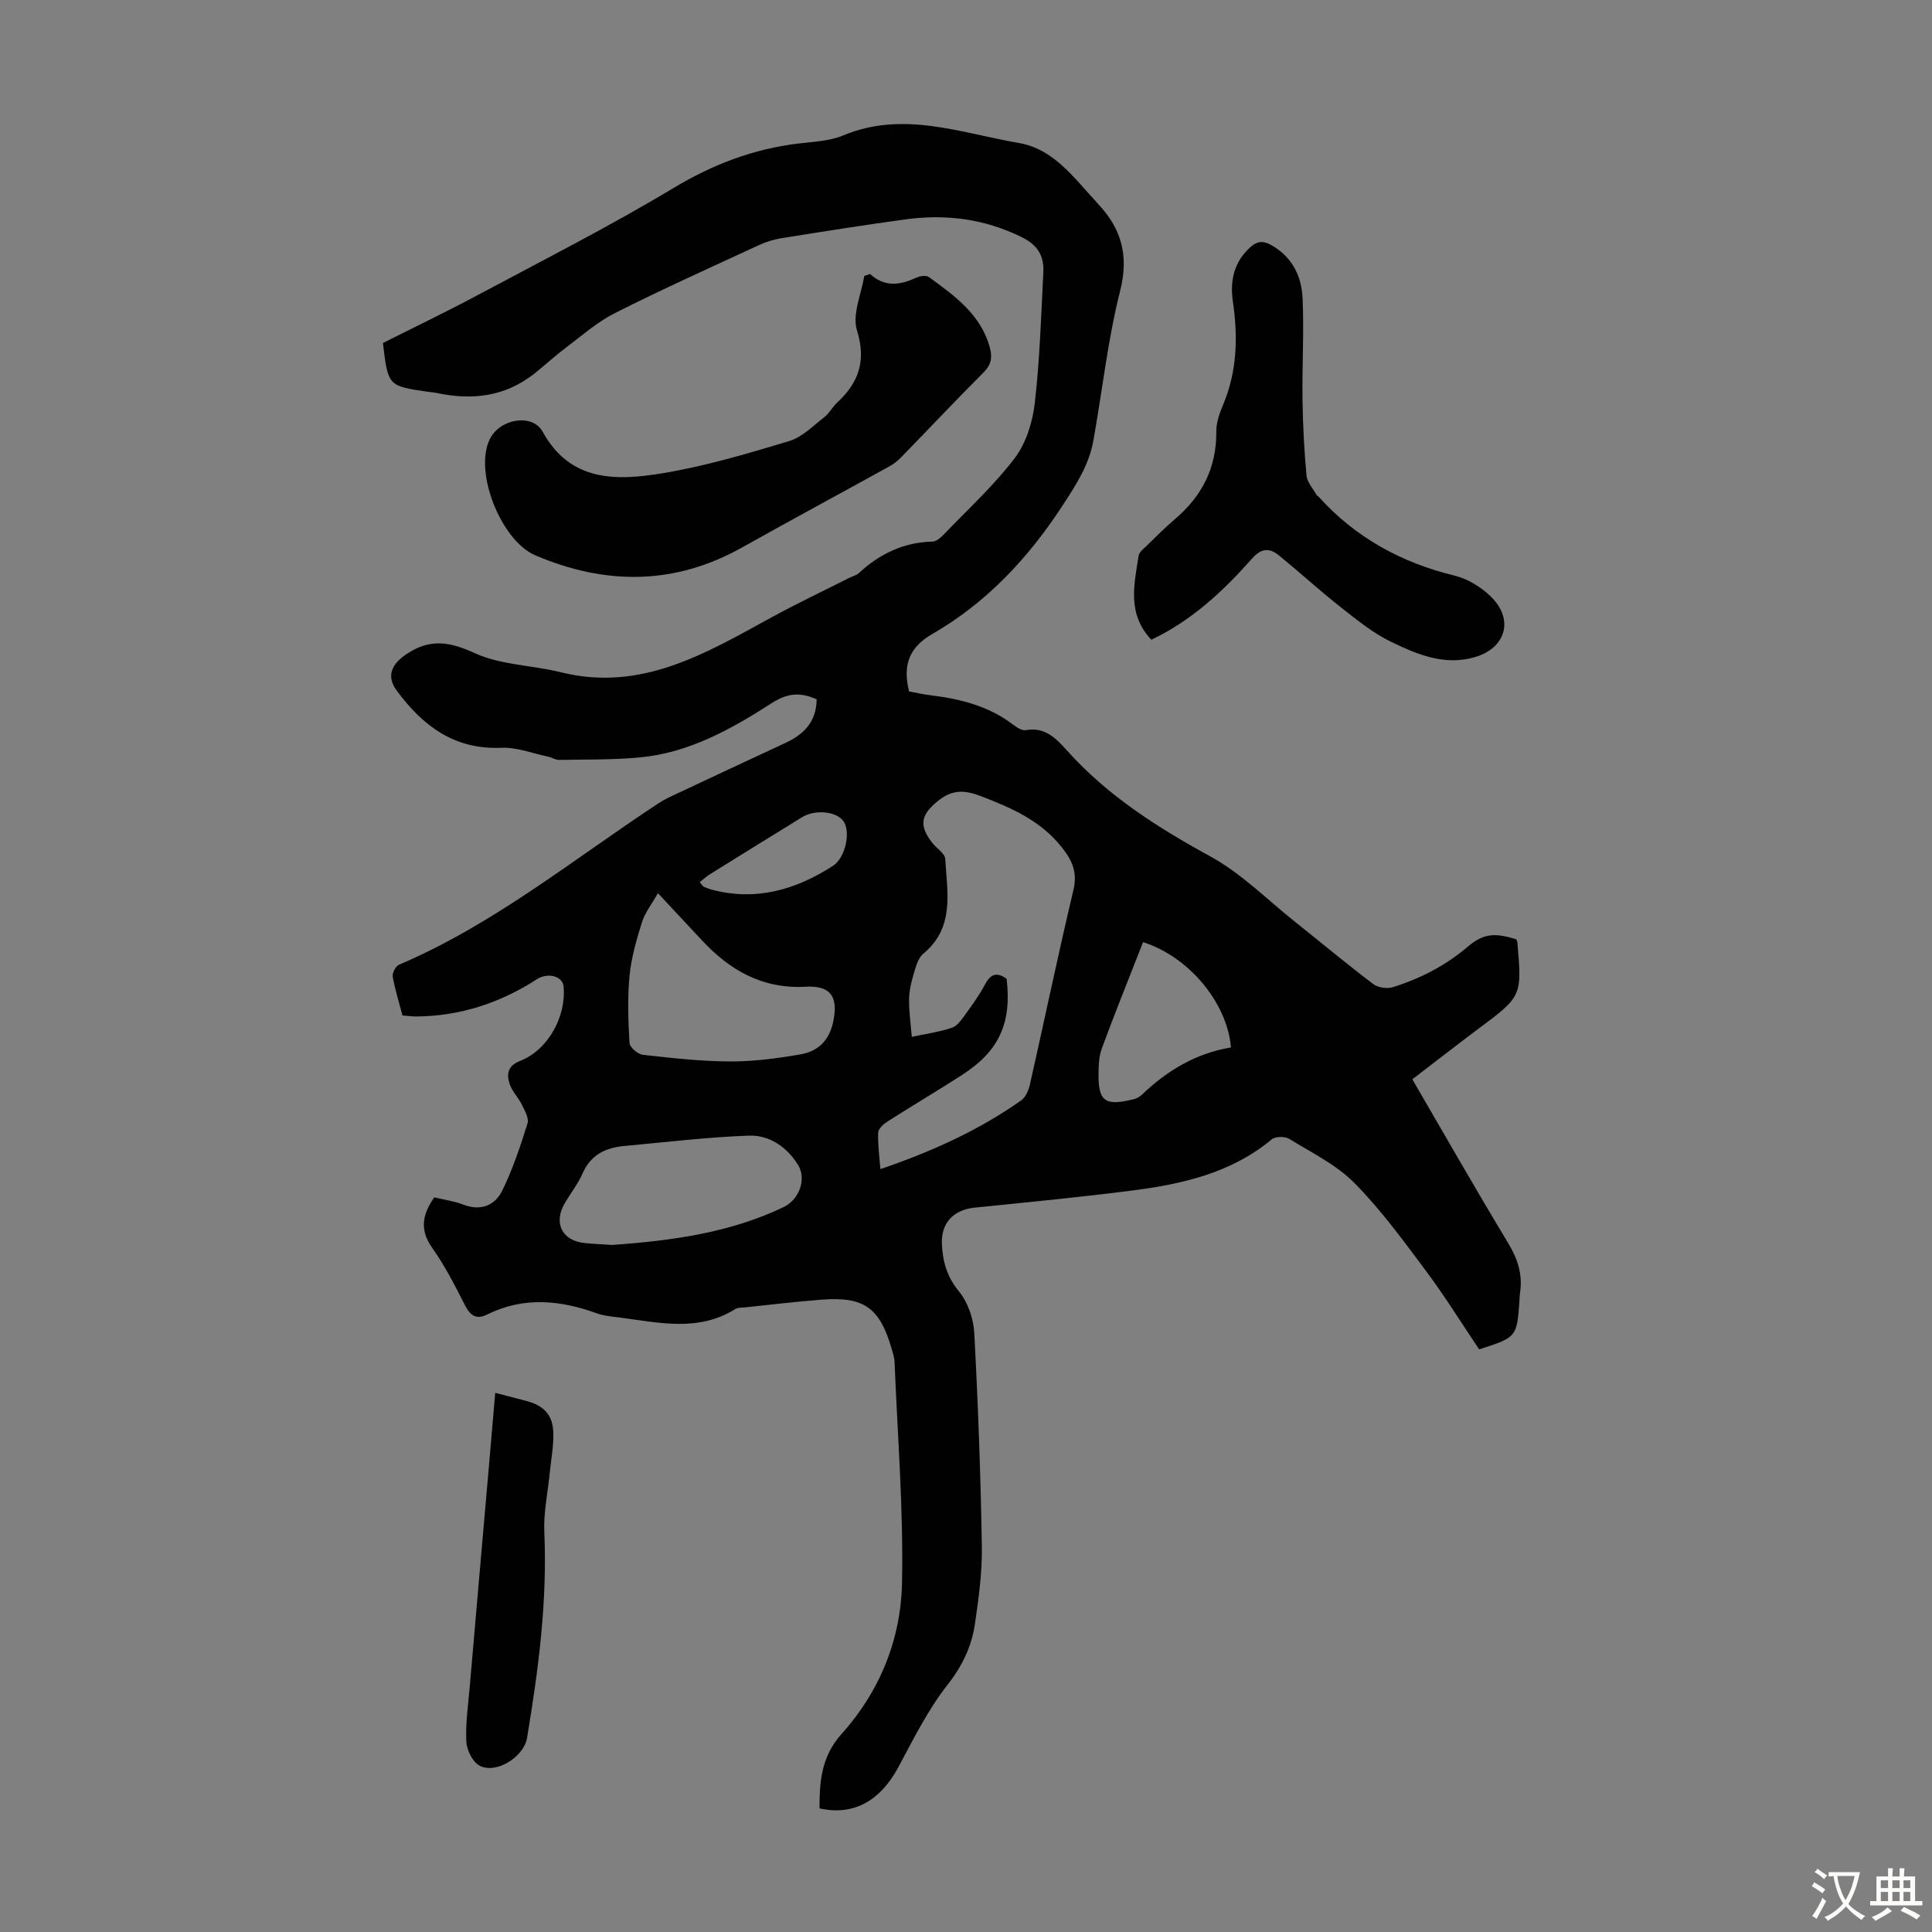
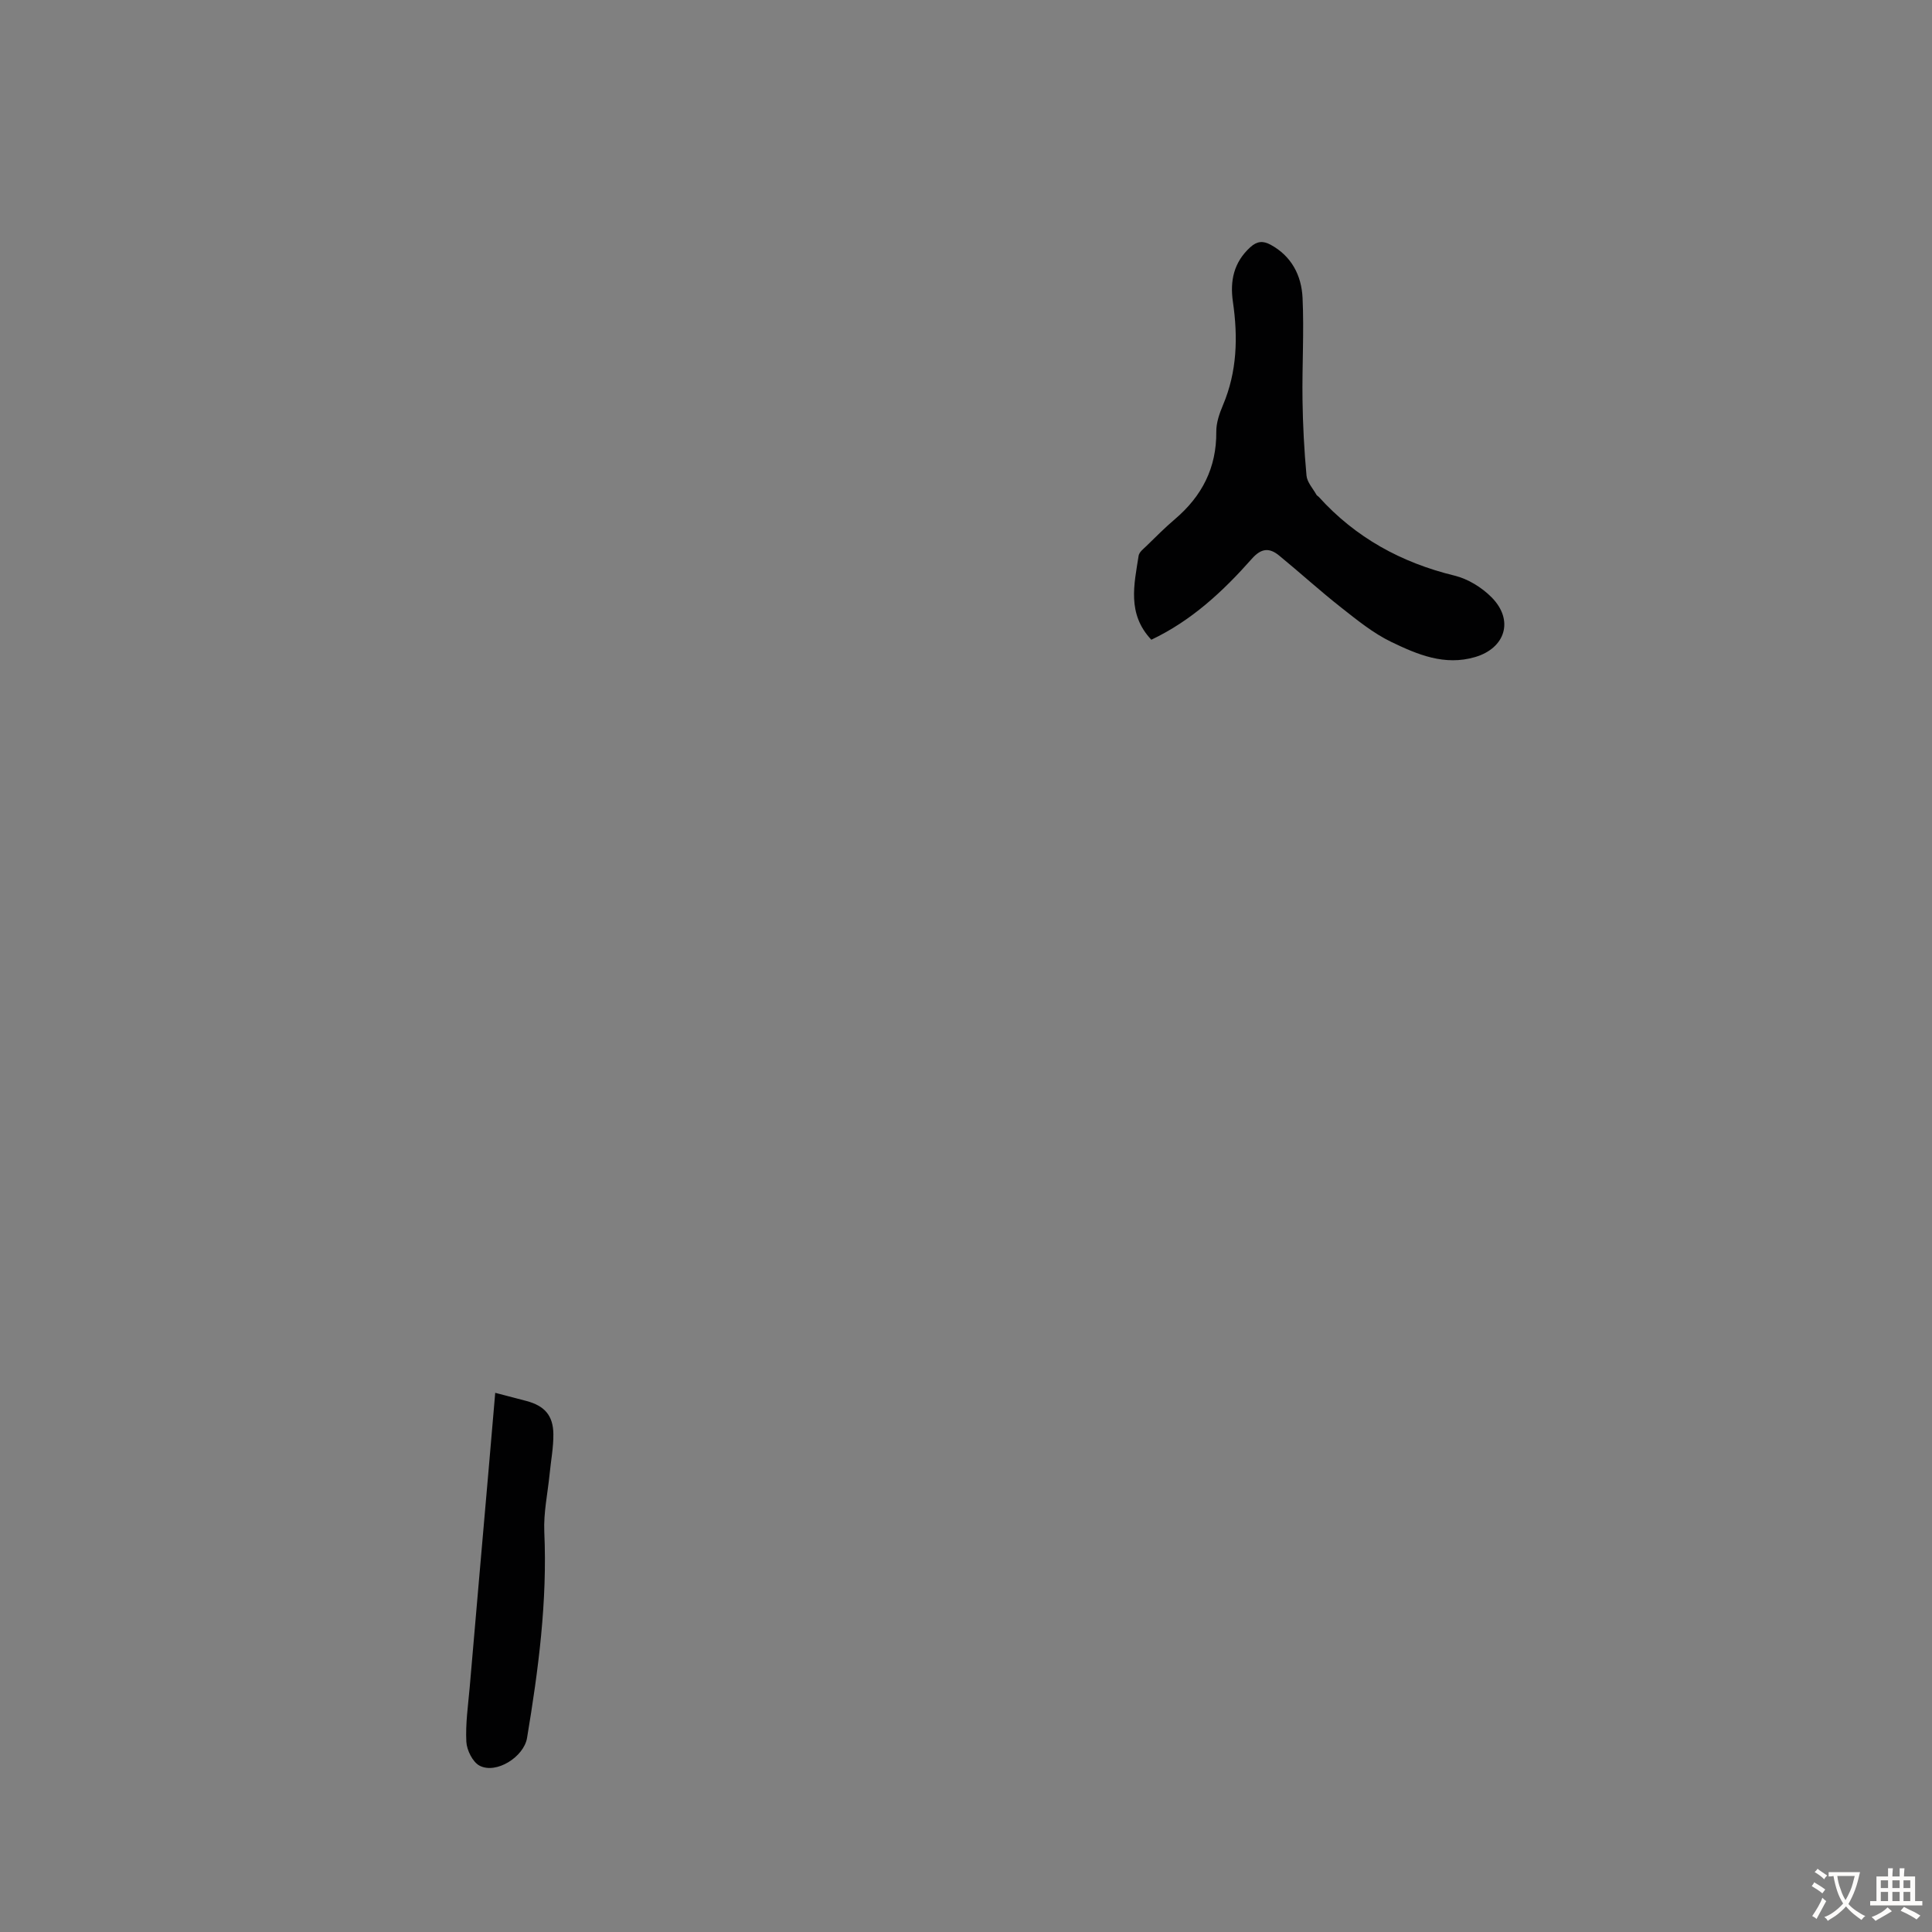
<svg xmlns="http://www.w3.org/2000/svg" enable-background="new 0 0 400 400" viewBox="0 0 400 400">
  <rect x="0" y="0" width="400" height="400" fill="#808080" stroke="none" />
  <g fill="#010102">
-     <path d="m169.08 144.78c-3.44-1.5-6-1.33-9.34.82-8.34 5.37-17.12 10.28-27.31 11.22-5.54.51-11.13.41-16.7.51-.73.01-1.45-.5-2.19-.66-3.24-.68-6.53-1.99-9.74-1.85-9.75.43-16.3-4.58-21.65-11.82-2.25-3.04-1.07-5.54 2.09-7.63 4.81-3.18 8.83-2.54 14.04-.15 5.4 2.48 11.9 2.49 17.82 3.96 16.61 4.14 29.95-3.87 43.52-11.3 5.36-2.93 10.89-5.55 16.35-8.31.6-.3 1.33-.45 1.8-.88 4.33-4.01 9.29-6.42 15.31-6.56.91-.02 1.91-1.05 2.66-1.82 4.88-5.09 10.14-9.9 14.37-15.49 2.34-3.1 3.68-7.44 4.13-11.37 1.04-8.98 1.31-18.04 1.77-27.08.17-3.34-1.11-5.62-4.49-7.28-7.75-3.82-15.77-4.81-24.15-3.66-8.53 1.17-17.03 2.52-25.53 3.88-1.63.26-3.28.77-4.78 1.47-9.94 4.6-19.94 9.09-29.71 14.02-3.74 1.89-6.99 4.78-10.38 7.33-2.23 1.68-4.27 3.61-6.48 5.33-6 4.68-12.79 5.45-20.03 3.91-.65-.14-1.33-.17-1.99-.27-8.13-1.2-8.13-1.2-9.19-10.08 6.38-3.22 12.92-6.35 19.31-9.76 13.7-7.32 27.57-14.36 40.88-22.35 8.15-4.89 16.54-8.09 25.89-9.2 3.1-.37 6.4-.5 9.21-1.67 12.44-5.2 24.39-.48 36.4 1.57 7.15 1.22 11.35 7.18 15.99 12.17.08.08.13.18.21.26 4.98 5.18 6.61 10.79 4.74 18.19-2.56 10.15-3.69 20.66-5.54 31-.9 5.04-3.61 9.2-6.4 13.47-7.09 10.85-15.7 20.08-26.93 26.55-4.9 2.82-6.15 6.53-4.83 11.9 1.34.25 2.84.6 4.36.78 6.17.76 12.07 2.2 17.14 6.07.77.59 1.87 1.32 2.68 1.17 3.97-.73 6.29 1.74 8.51 4.21 8.41 9.38 18.76 15.95 29.74 21.96 6.36 3.48 11.67 8.88 17.42 13.46 5.43 4.32 10.75 8.77 16.28 12.96.98.74 2.88.99 4.08.61 5.68-1.78 10.87-4.46 15.48-8.38 3.3-2.8 5.65-2.86 10.01-1.53.09.2.22.4.24.61.97 11.22.96 11.19-8.09 17.95-4.55 3.4-9.02 6.9-13.65 10.44 6.72 11.54 13.13 22.81 19.83 33.89 2.02 3.34 3.06 6.61 2.45 10.42-.07.44-.06.89-.09 1.34-.54 7.75-.54 7.75-8.36 10.26-3.64-5.41-7.1-11.01-11.03-16.27-4.68-6.26-9.32-12.65-14.8-18.18-3.76-3.79-8.85-6.28-13.49-9.13-.89-.54-2.85-.53-3.6.09-8.39 6.98-18.5 9.26-28.88 10.6-10.86 1.4-21.77 2.44-32.67 3.55-4.32.44-6.96 3.16-6.76 7.53.16 3.6 1.04 6.79 3.53 9.81 1.84 2.24 3.01 5.62 3.17 8.57.79 14.74 1.33 29.5 1.57 44.25.09 5.33-.66 10.72-1.43 16.02-.68 4.66-2.6 8.69-5.66 12.59-4.02 5.13-7.01 11.1-10.1 16.9-3.79 7.13-9.32 10.3-16.42 8.7 0-5.57.37-10.74 4.58-15.42 7.89-8.76 12.26-19.57 12.5-31.17.32-15.26-.93-30.56-1.54-45.85-.04-.98-.39-1.97-.67-2.93-2.43-8.26-5.68-10.6-14.29-9.96-5.35.4-10.68 1.06-16.02 1.61-.66.07-1.45 0-1.97.33-7.63 4.79-15.76 2.84-23.81 1.79-1.66-.22-3.39-.34-4.94-.91-7.63-2.76-15.18-3.46-22.73.3-2.08 1.03-3.4.24-4.48-1.89-2.07-4.08-4.17-8.21-6.81-11.93-2.66-3.75-2.05-6.92.42-10.47 2 .48 4.12.77 6.07 1.52 3.61 1.39 6.51.1 7.99-2.89 2.19-4.44 3.76-9.21 5.25-13.95.34-1.07-.59-2.65-1.18-3.87-.73-1.49-2.02-2.76-2.53-4.3-.67-2.02-.41-3.75 2.18-4.76 5.73-2.24 9.59-9.16 8.99-15.43-.2-2.14-3.27-2.93-5.5-1.49-7.59 4.9-15.86 7.64-24.94 7.72-.89.01-1.77-.12-2.91-.21-.7-2.68-1.54-5.32-2.02-8.03-.13-.75.61-2.18 1.3-2.47 19.64-8.37 36.1-21.84 53.73-33.43.93-.61 1.93-1.12 2.94-1.59 7.75-3.64 15.51-7.28 23.28-10.88 3.79-1.75 6.46-4.31 6.52-9.06zm39.33 57.88c1.08 9.16-1.54 14.94-9.26 19.92-5.07 3.27-10.28 6.34-15.36 9.59-.84.53-1.93 1.5-1.97 2.31-.11 2.41.25 4.84.45 7.57 10.61-3.6 20.32-8.01 29.14-14.21.94-.66 1.56-2.13 1.83-3.33 3.03-13.41 5.82-26.87 9-40.24.88-3.68-.28-6.17-2.41-8.85-4.37-5.52-10.4-8.15-16.73-10.58-3.34-1.28-5.87-1.43-8.82.92-3.59 2.87-4.15 5.04-1.24 8.77.88 1.13 2.6 2.16 2.66 3.31.4 6.92 2.02 14.19-4.55 19.62-1.1.91-1.55 2.75-2 4.25-.51 1.7-.92 3.5-.94 5.26-.02 2.57.36 5.14.57 7.7 2.78-.6 5.63-.99 8.32-1.89 1.13-.38 2.02-1.73 2.8-2.8 1.45-1.99 2.9-4 4.04-6.17 1.17-2.22 2.51-2.59 4.47-1.15zm-72.19-17.74c-1.33 2.35-2.7 4.06-3.31 6.02-1.13 3.62-2.21 7.33-2.57 11.08-.44 4.6-.28 9.28-.01 13.91.05.91 1.74 2.35 2.79 2.46 5.99.67 12.02 1.35 18.04 1.37 4.85.02 9.75-.63 14.54-1.46 3.59-.62 5.96-2.76 6.81-6.78 1.05-5.01-.39-7.53-5.72-7.23-8.95.49-15.71-3.41-21.52-9.67-2.74-2.95-5.49-5.88-9.05-9.7zm-9.49 72.83c12.52-.88 24.44-2.54 35.52-7.84 3.22-1.54 4.79-5.81 2.97-8.74-2.28-3.69-5.94-6.21-10.22-6.05-8.58.32-17.14 1.35-25.7 2.14-3.88.35-7 1.8-8.69 5.7-.93 2.13-2.42 4.01-3.62 6.03-2.5 4.19-.65 7.93 4.15 8.38 2.01.19 4.01.28 5.59.38zm128.13-40.89c-.79-9.27-8.71-18.78-18.2-21.8-2.86 7.31-5.82 14.63-8.55 22.04-.64 1.73-.66 3.74-.67 5.62-.03 5.68 1.83 6.18 7.28 4.86.62-.15 1.27-.52 1.74-.97 5.18-4.96 11.12-8.53 18.4-9.75zm-109.99-34.21c.54.62.66.86.84.94.5.23 1.02.43 1.54.57 9.19 2.48 17.46.09 25.2-4.89 2.56-1.65 3.76-7.02 2.17-9.26-1.45-2.04-5.86-2.48-8.57-.81-6.38 3.93-12.75 7.87-19.11 11.83-.72.45-1.33 1.03-2.07 1.62z" />
-     <path d="m180.13 56.72c3.14 2.87 6.36 2.26 9.68.73.72-.33 1.97-.48 2.51-.09 5.33 3.89 10.77 7.74 12.63 14.65.54 2.01.26 3.53-1.32 5.11-5.77 5.77-11.37 11.72-17.07 17.57-.69.71-1.5 1.36-2.36 1.83-10.16 5.62-20.39 11.12-30.51 16.8-14.03 7.88-28.32 7.84-42.85 1.66-7.09-3.02-12.81-17.29-9.41-24.11 2.1-4.21 8.82-5.32 10.92-1.49 5.75 10.47 15.35 10.16 24.82 8.6 8.88-1.46 17.61-4.07 26.25-6.67 2.68-.81 4.92-3.15 7.25-4.95 1.04-.81 1.68-2.1 2.66-3.01 4.47-4.16 6.06-8.64 4.09-14.98-1.01-3.27.91-7.46 1.51-11.23.4-.14.8-.28 1.2-.42z" />
    <path d="m238.37 132.45c-5.07-5.38-3.55-11.46-2.63-17.4.12-.75 1.01-1.42 1.64-2.03 1.92-1.87 3.82-3.79 5.86-5.52 5.61-4.77 8.65-10.64 8.58-18.13-.02-1.83.65-3.76 1.38-5.49 2.94-6.94 3.12-14.09 2.06-21.4-.63-4.32.17-8.17 3.59-11.29 1.4-1.28 2.65-1.37 4.2-.53 4.37 2.37 6.41 6.39 6.63 11 .33 7.02-.11 14.07-.01 21.1.07 5.24.35 10.5.83 15.72.13 1.37 1.32 2.64 2.05 3.95.1.18.34.29.49.45 7.63 8.44 17.08 13.61 28.12 16.3 2.78.68 5.63 2.44 7.66 4.49 4.67 4.71 2.87 10.5-3.39 12.36-6.35 1.88-11.99-.53-17.39-3.13-3.74-1.81-7.08-4.53-10.37-7.12-4.39-3.45-8.52-7.22-12.84-10.76-2.01-1.65-3.69-1.55-5.64.66-5.95 6.72-12.47 12.81-20.82 16.77z" />
    <path d="m102.53 288.37c2.38.62 4.43 1.15 6.47 1.69 3.71.99 5.52 2.96 5.57 6.83.03 2.77-.51 5.54-.78 8.32-.4 3.98-1.27 7.98-1.1 11.94.65 14.4-1.22 28.55-3.57 42.67-.66 3.93-6.37 7.54-9.82 5.75-1.44-.75-2.66-3.22-2.75-4.97-.19-3.75.37-7.54.7-11.31 1.3-15.15 2.63-30.29 3.95-45.44.43-5.1.87-10.2 1.33-15.48z" />
  </g>
  <path d="m377.9 391.2c-.2.3-.4.5-.6.8-.7-.6-1.4-1-2.2-1.5.2-.3.4-.5.5-.8.6.4 1.4.8 2.3 1.5zm-1.8 6.1c-.2-.2-.5-.4-.9-.6.4-.6.8-1.2 1.2-1.9s.7-1.3.9-1.9c.3.3.5.5.8.7-.7 1.3-1.4 2.6-2 3.7zm2.2-9c-.3.3-.5.5-.6.8-.6-.6-1.3-1.1-2-1.5.3-.3.5-.5.6-.7.6.5 1.3.9 2 1.4zm.3.2v-.9h2 4.5c-.3 1.3-.6 2.5-1 3.6s-.9 2.1-1.4 3c.4.5 1 1 1.6 1.4s1.2.8 1.9 1.1c-.3.2-.5.4-.8.8-.4-.3-1-.7-1.6-1.2s-1.2-1.1-1.6-1.6c-.5.6-1.1 1.1-1.7 1.6s-1.4.9-2.1 1.4c-.1-.3-.3-.5-.7-.8.6-.2 1.2-.5 1.9-1s1.4-1.1 2-1.8c-.5-.8-.9-1.6-1.2-2.5s-.6-2-.8-3.2c-.4.1-.7.1-1 .1zm2.5 2.7c.3 1 .7 1.7 1 2.2.3-.5.6-1.1 1-2s.6-1.9.9-3h-3.2-.4c.1.9.3 1.8.7 2.8z" fill="#fcfbfa" />
  <path d="m396.5 388.5v1.5 3.6h1.5v.9c-.4 0-1 0-1.7 0h-7.9c-.5 0-.9 0-1.2 0v-.9h1.3v-3.5c0-.7 0-1.2 0-1.6h2.4c0-.8 0-1.4 0-1.7h1c0 .3-.1.8-.1 1.7h1.5c0-.8 0-1.4 0-1.7h1c0 .3-.1.9-.1 1.7zm-8.2 9.2c-.2-.3-.5-.5-.8-.8.8-.3 1.4-.6 1.9-.9s1-.7 1.4-1.1c.3.3.6.5.9.8-1.6 1-2.8 1.6-3.4 2zm2.6-6.8v-1.6h-1.5v1.6zm0 2.7v-1.9h-1.5v1.9zm2.4-2.7v-1.6h-1.5v1.6zm0 2.7v-1.9h-1.5v1.9zm.2 2 .7-.8c.4.2.9.5 1.6.8s1.3.7 1.8 1c-.3.3-.5.5-.8.8-.4-.3-1.5-1-3.3-1.8zm2-4.7v-1.6h-1.4v1.6zm0 2.7v-1.9h-1.4v1.9z" fill="#fcfbfa" />
</svg>